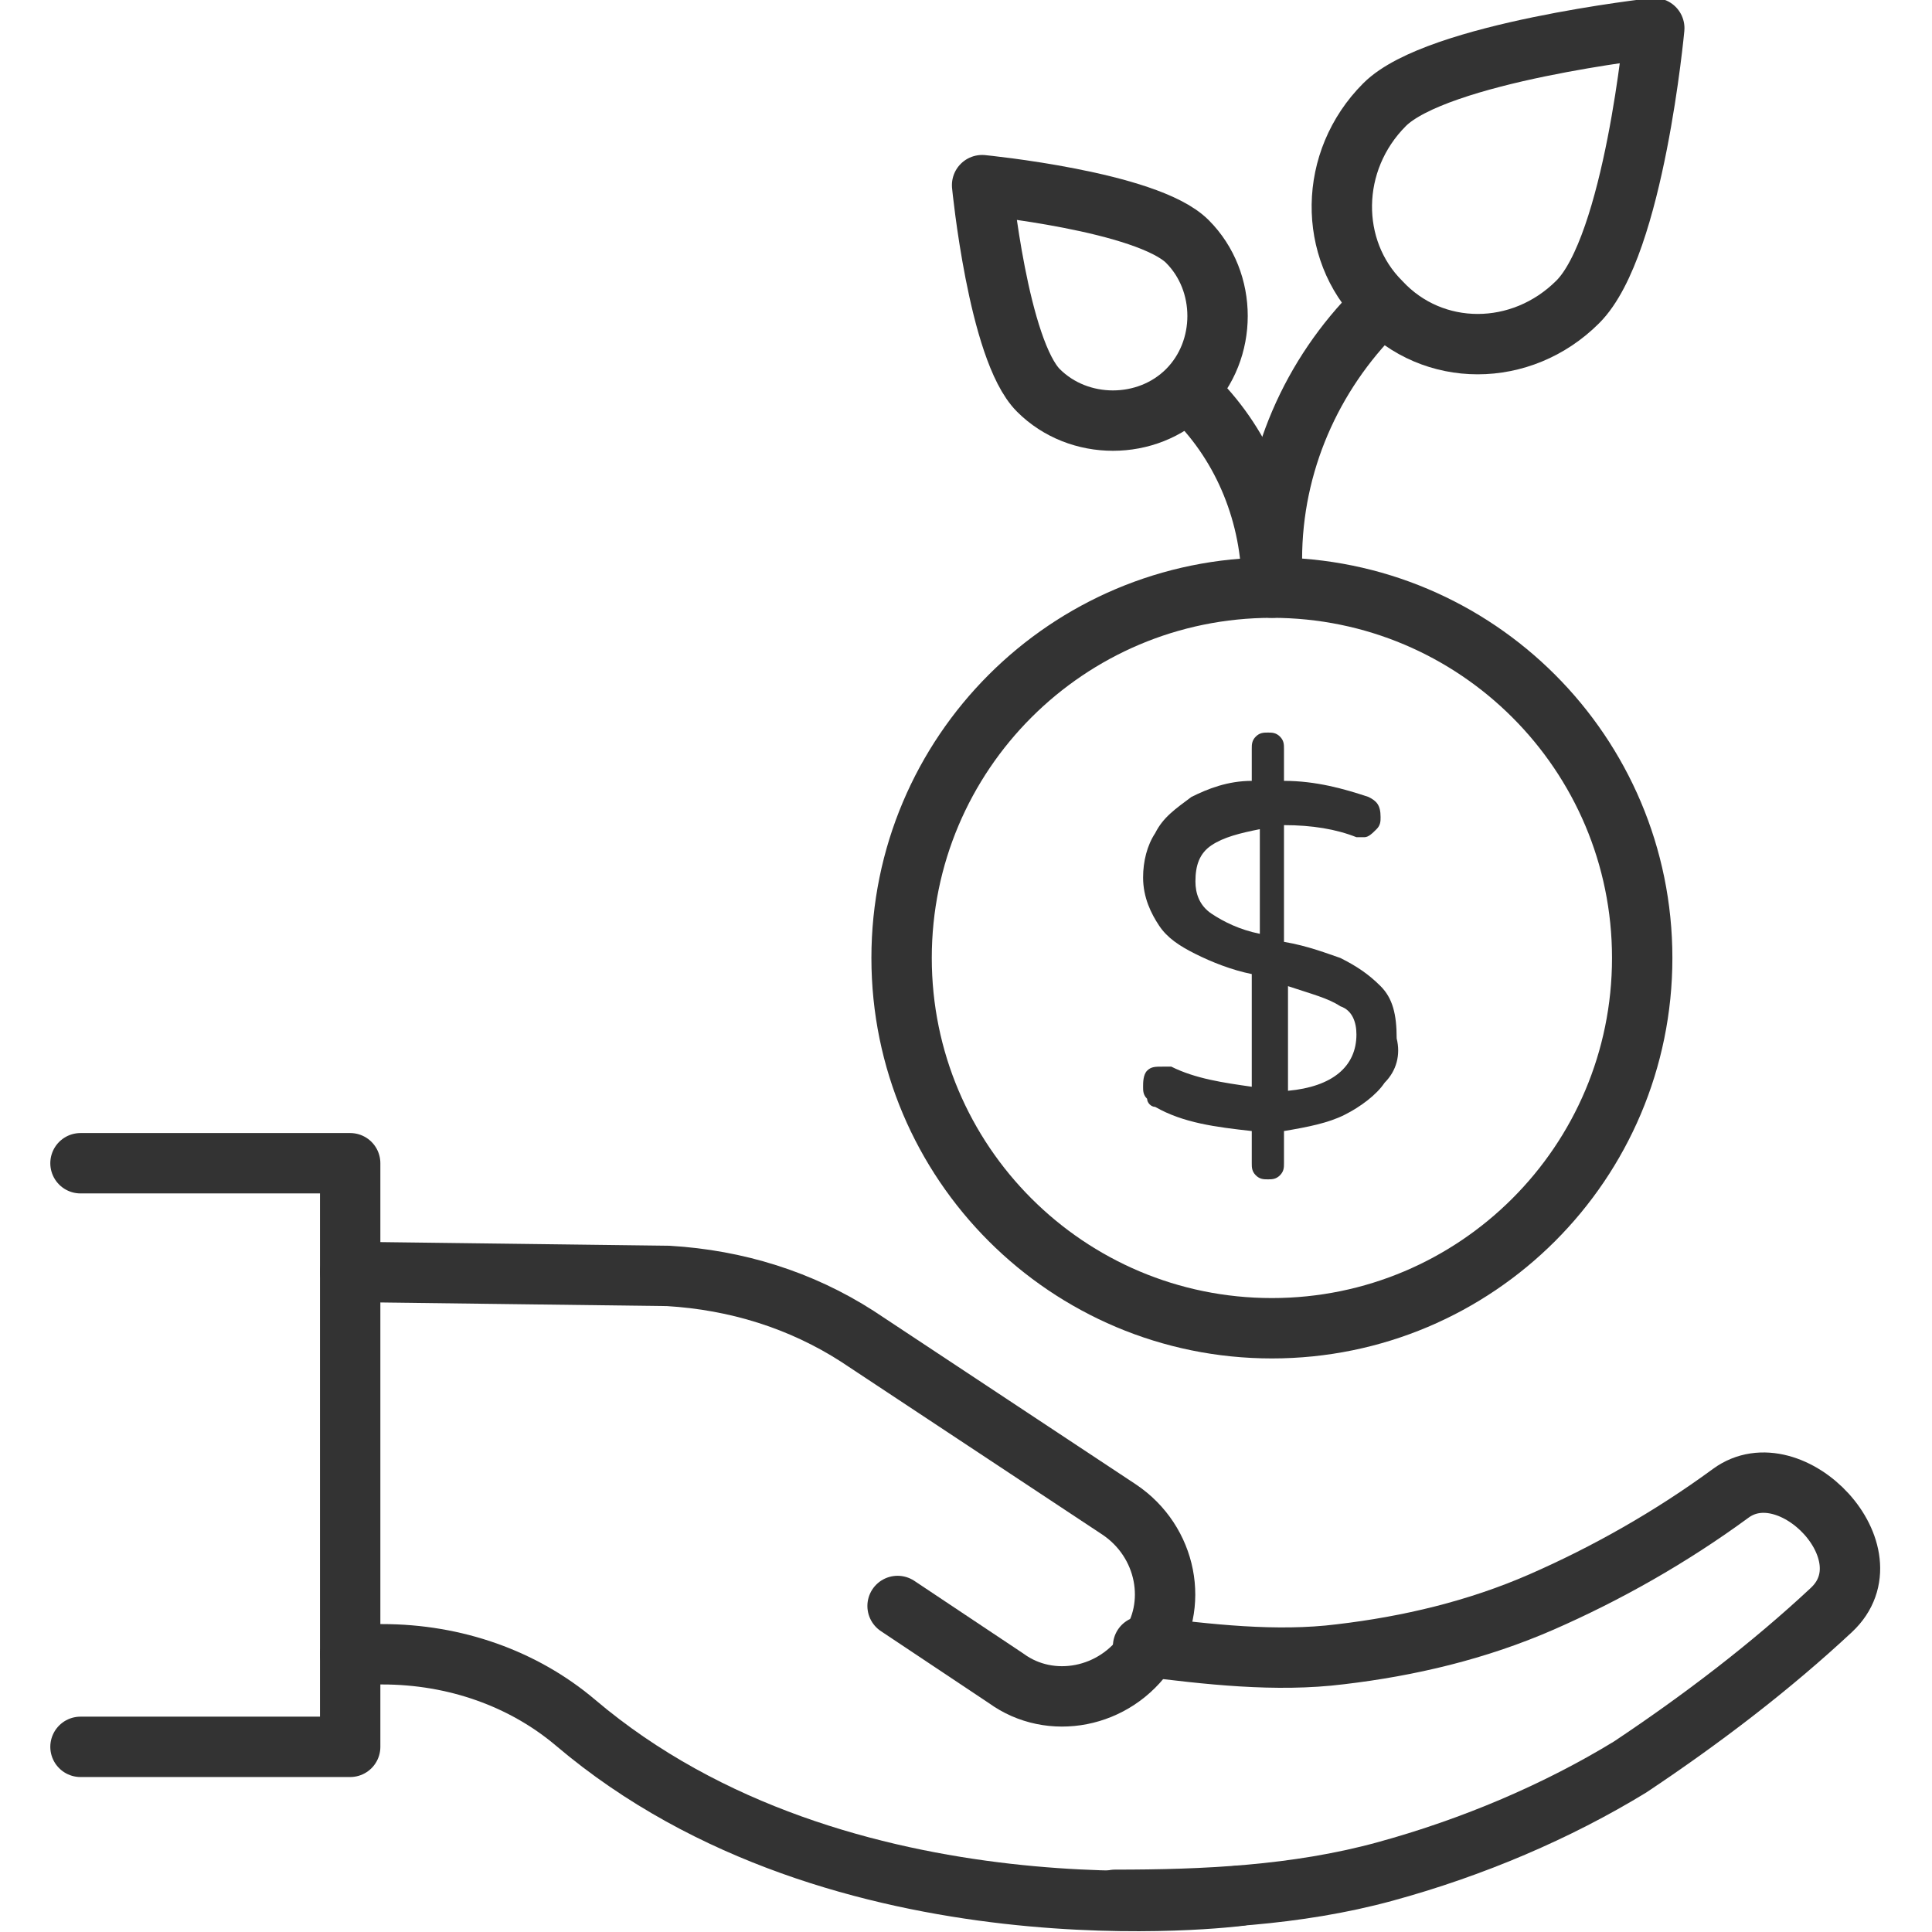
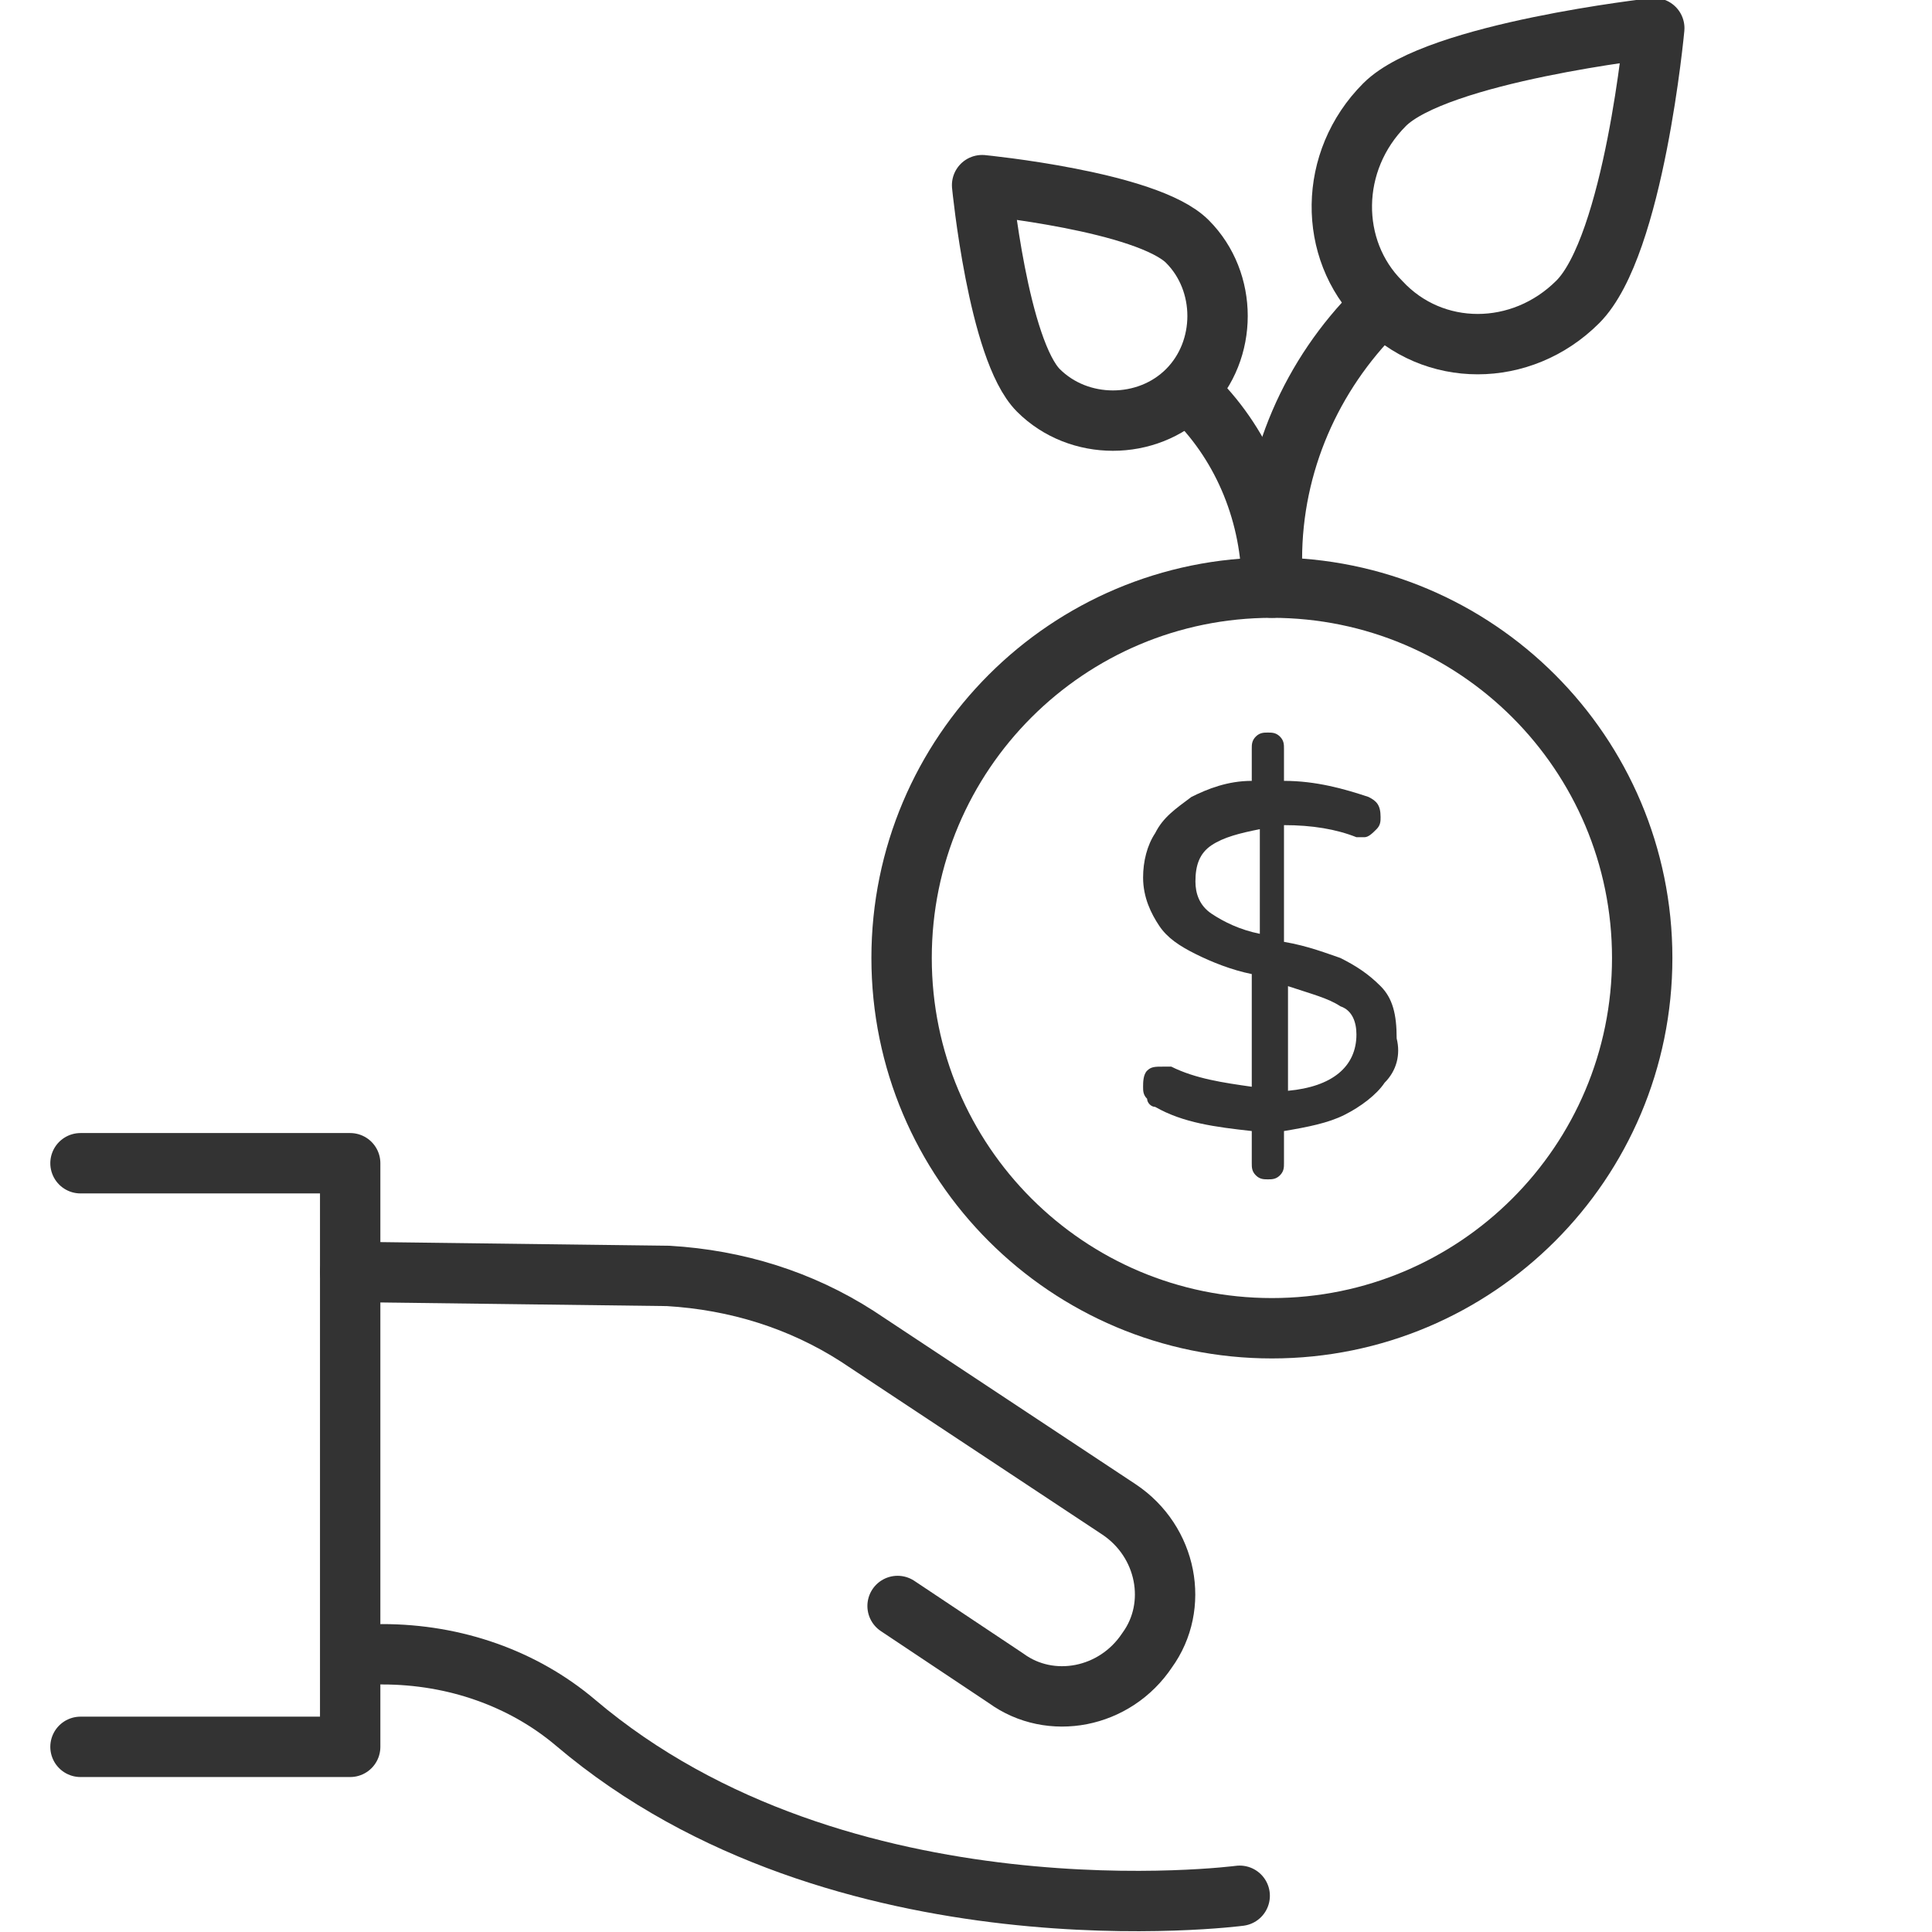
<svg xmlns="http://www.w3.org/2000/svg" width="80" height="80" viewBox="0 0 80 80" fill="none">
  <g clip-path="url(#clip0_11296_8398)">
-     <path d="M47.333 68.167C50 68.5 52.833 68.834 55.5 68.5C58.333 68.167 61.167 67.5 63.833 66.334C66.5 65.167 69.167 63.667 71.667 61.834C74.167 60 78.333 64.334 75.833 66.667C73.333 69 70.5 71.167 67.5 73.167C64.5 75 61 76.5 57.333 77.5C53.667 78.5 49.833 78.667 46.167 78.667" stroke="#333333" stroke-width="2.5" stroke-miterlimit="10" stroke-linecap="round" stroke-linejoin="round" />
-     <path d="M51.333 78.5C51.333 78.5 34.833 80.667 23.833 71.334C21.667 69.5 18.833 68.5 15.833 68.5H14.5" stroke="#333333" stroke-width="2.5" stroke-miterlimit="10" stroke-linecap="round" stroke-linejoin="round" />
+     <path d="M51.333 78.5C51.333 78.5 34.833 80.667 23.833 71.334C21.667 69.5 18.833 68.5 15.833 68.5" stroke="#333333" stroke-width="2.5" stroke-miterlimit="10" stroke-linecap="round" stroke-linejoin="round" />
    <path d="M37.167 66.5L41.667 69.5C43.5 70.833 46.167 70.333 47.5 68.333C48.833 66.5 48.333 63.833 46.333 62.5L35.5 55.333C33.167 53.833 30.5 53 27.667 52.833L14.5 52.667" stroke="#333333" stroke-width="2.5" stroke-miterlimit="10" stroke-linecap="round" stroke-linejoin="round" />
    <path d="M3.333 48.167H14.5V72.333H3.333" stroke="#333333" stroke-width="2.5" stroke-miterlimit="10" stroke-linecap="round" stroke-linejoin="round" />
    <path d="M68.5 1.167C68.5 1.167 67.667 10.167 65.333 12.5C63 14.833 59.333 14.833 57.167 12.5C55 10.333 55 6.667 57.333 4.333C59.5 2.167 68.5 1.167 68.5 1.167Z" stroke="#333333" stroke-width="2.5" stroke-miterlimit="10" stroke-linecap="round" stroke-linejoin="round" />
    <path d="M57 12.834C54.333 15.5 52.667 19.167 52.667 23.167" stroke="#333333" stroke-width="2.5" stroke-miterlimit="10" stroke-linecap="round" stroke-linejoin="round" />
    <path d="M40.667 7.667C40.667 7.667 41.333 14.5 43 16.167C44.667 17.833 47.5 17.833 49.167 16.167C50.833 14.5 50.833 11.667 49.167 10C47.5 8.333 40.667 7.667 40.667 7.667Z" stroke="#333333" stroke-width="2.5" stroke-miterlimit="10" stroke-linecap="round" stroke-linejoin="round" />
    <path d="M49.5 16.5C51.5 18.5 52.667 21.333 52.667 24.333" stroke="#333333" stroke-width="2.5" stroke-miterlimit="10" stroke-linecap="round" stroke-linejoin="round" />
    <path d="M52.667 55C61.135 55 68 48.135 68 39.667C68 31.198 61.135 24.333 52.667 24.333C44.198 24.333 37.333 31.198 37.333 39.667C37.333 48.135 44.198 55 52.667 55Z" stroke="#333333" stroke-width="2.5" stroke-miterlimit="10" stroke-linecap="round" stroke-linejoin="round" />
    <path d="M57.333 44.834C57 45.334 56.333 45.834 55.667 46.167C55 46.5 54.167 46.667 53.167 46.834V48.167C53.167 48.334 53.167 48.5 53 48.667C52.833 48.834 52.667 48.834 52.5 48.834C52.333 48.834 52.167 48.834 52 48.667C51.833 48.5 51.833 48.334 51.833 48.167V46.834C50.333 46.667 49 46.5 47.833 45.834C47.667 45.834 47.5 45.667 47.5 45.5C47.333 45.334 47.333 45.167 47.333 45C47.333 44.834 47.333 44.5 47.5 44.334C47.667 44.167 47.833 44.167 48.167 44.167H48.5C49.5 44.667 50.667 44.834 51.833 45V40.334C51 40.167 50.167 39.834 49.5 39.5C48.833 39.167 48.333 38.834 48 38.334C47.667 37.834 47.333 37.167 47.333 36.334C47.333 35.667 47.5 35 47.833 34.5C48.167 33.834 48.667 33.5 49.333 33C50 32.667 50.833 32.334 51.833 32.334V31C51.833 30.834 51.833 30.667 52 30.5C52.167 30.334 52.333 30.334 52.5 30.334C52.667 30.334 52.833 30.334 53 30.5C53.167 30.667 53.167 30.834 53.167 31V32.334C54.5 32.334 55.667 32.667 56.667 33C57 33.167 57.167 33.334 57.167 33.834C57.167 34 57.167 34.167 57 34.334C56.833 34.5 56.667 34.667 56.5 34.667C56.5 34.667 56.333 34.667 56.167 34.667C55.333 34.334 54.333 34.167 53.167 34.167V39C54.167 39.167 55 39.5 55.5 39.667C56.167 40 56.667 40.334 57.167 40.834C57.667 41.334 57.833 42 57.833 43C58 43.667 57.833 44.334 57.333 44.834ZM50.167 37.834C50.667 38.167 51.333 38.5 52.167 38.667V34.334C51.333 34.5 50.667 34.667 50.167 35C49.667 35.334 49.5 35.834 49.5 36.5C49.5 37 49.667 37.5 50.167 37.834ZM56.167 42.834C56.167 42.334 56 41.834 55.5 41.667C55 41.334 54.333 41.167 53.333 40.834V45.167C55.167 45 56.167 44.167 56.167 42.834Z" fill="#333333" />
  </g>
  <defs>
    <clipPath id="clip0_11296_8398">
      <rect width="80" height="80" fill="white" />
    </clipPath>
  </defs>
</svg>